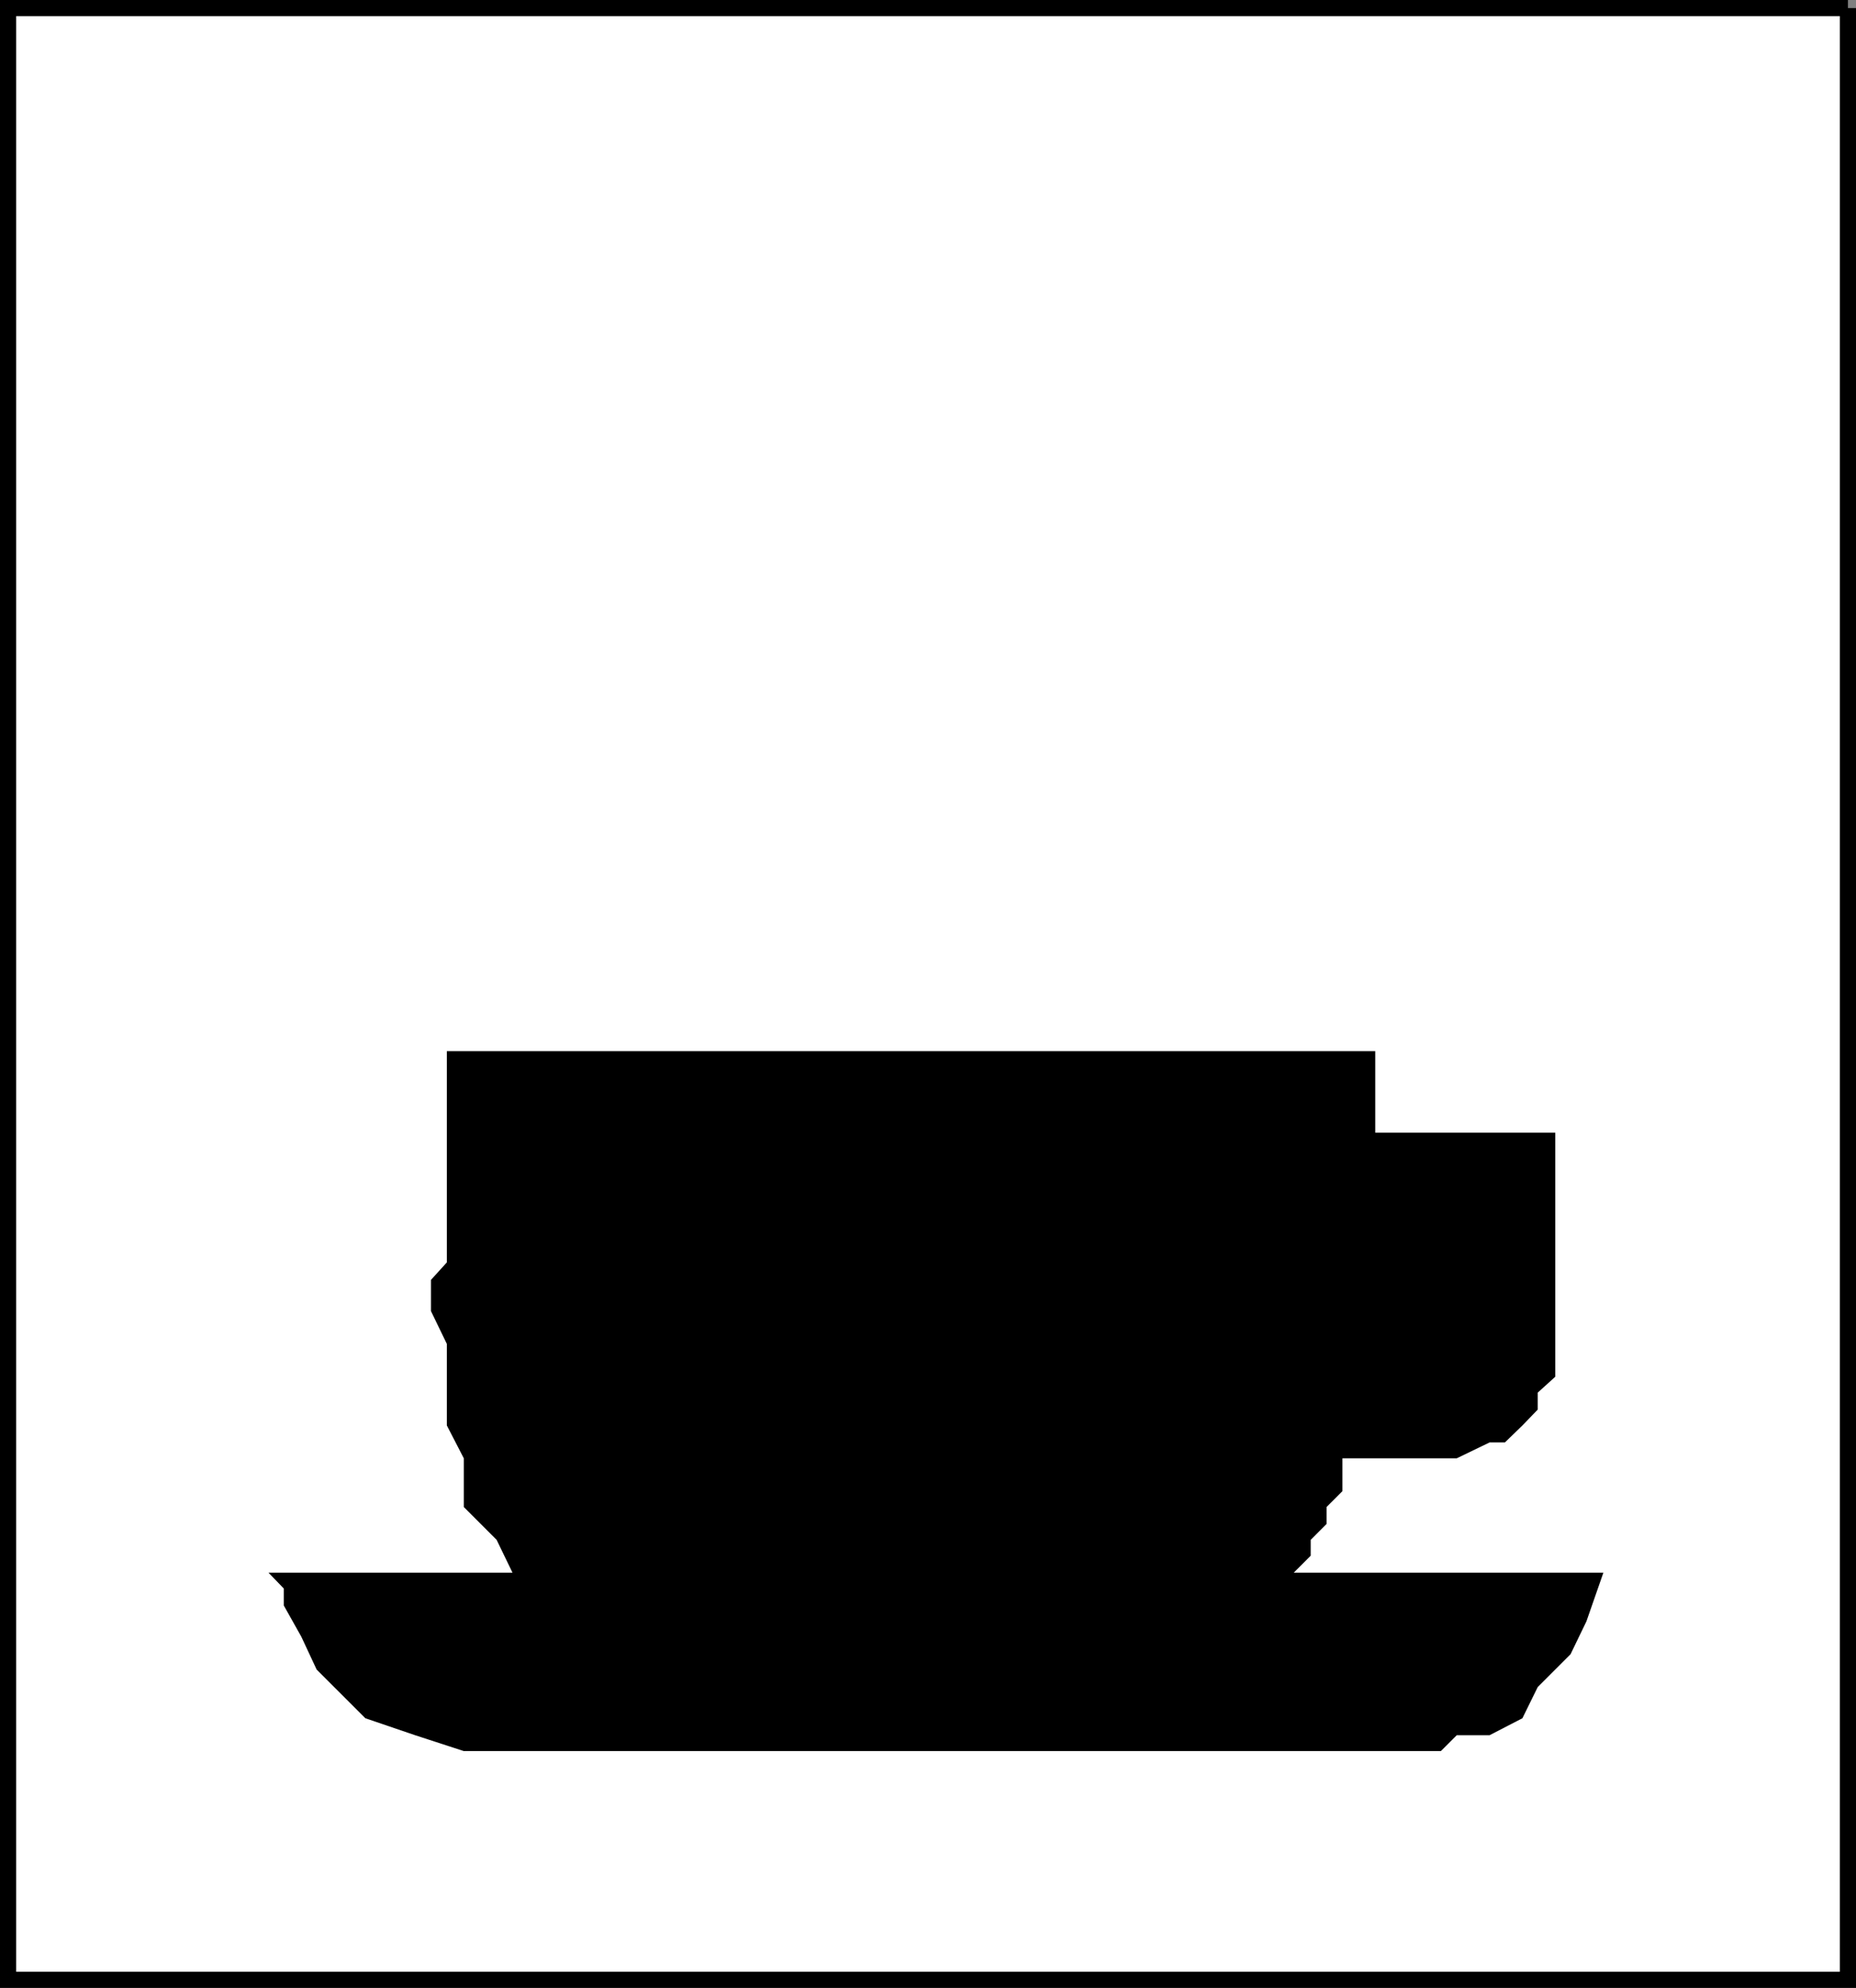
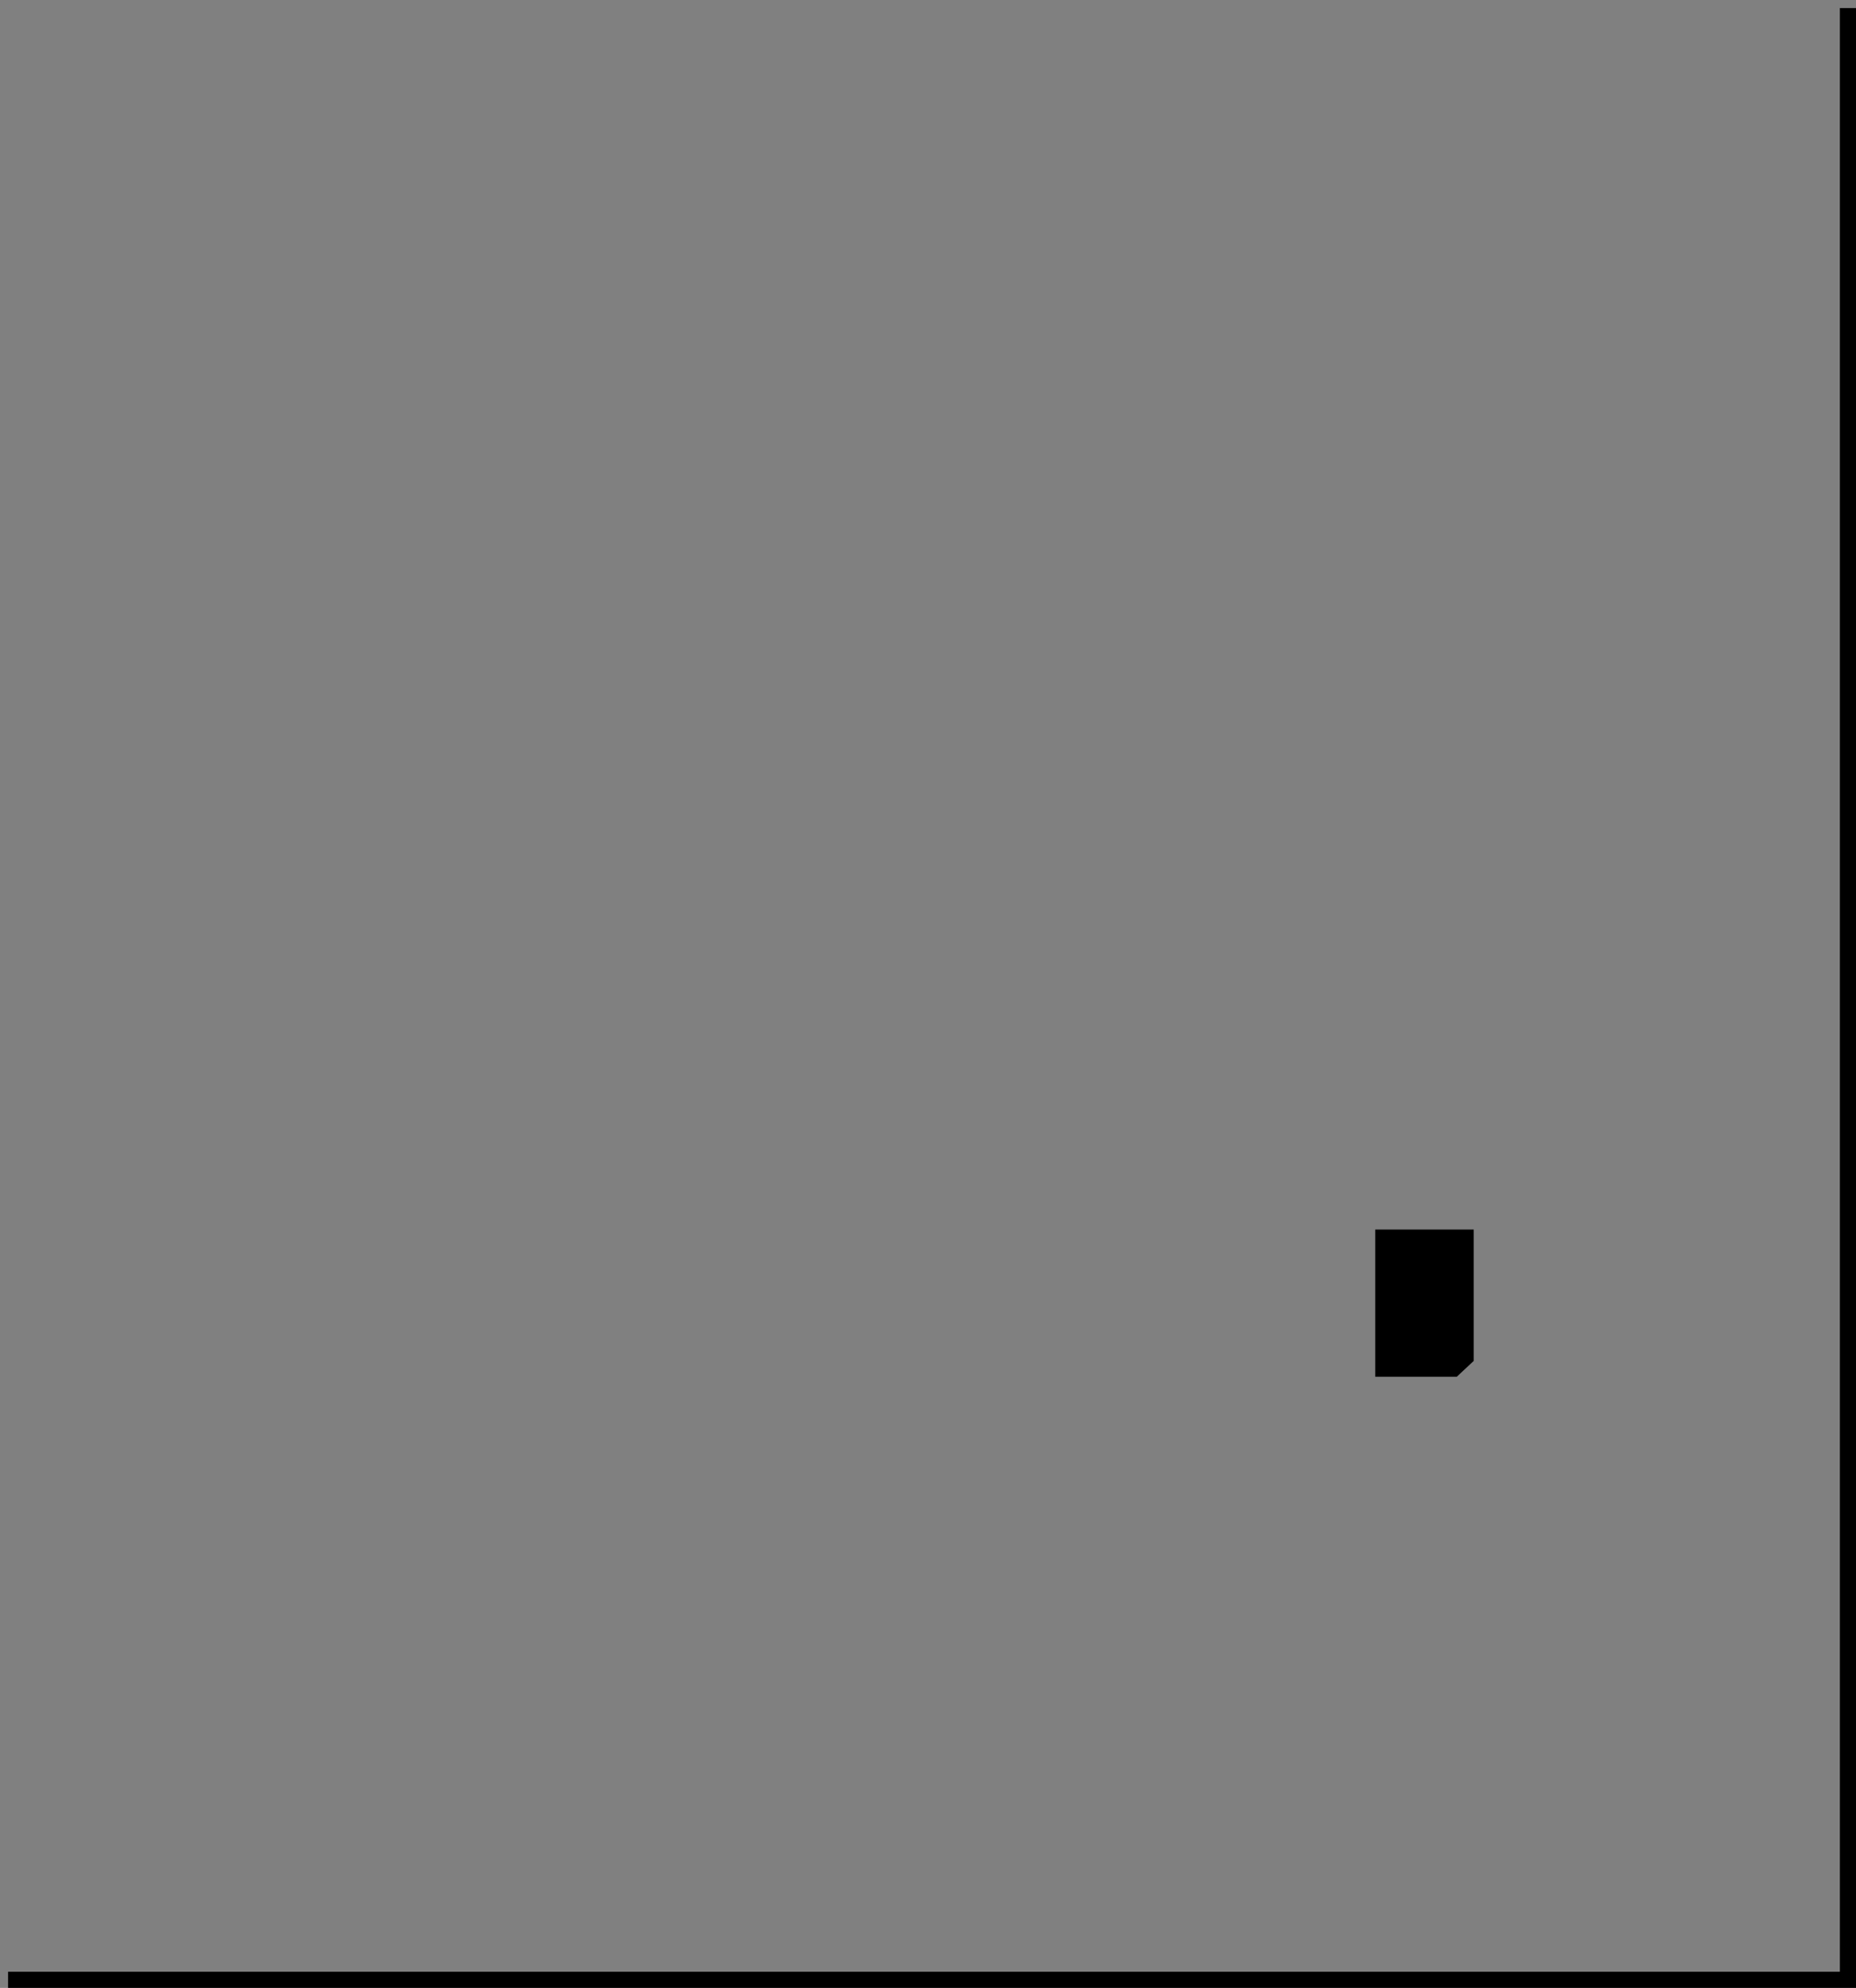
<svg xmlns="http://www.w3.org/2000/svg" width="339.249" height="363.249">
  <rect width="100%" height="100%" fill="#808080" stroke="none" />
-   <path fill="#fff" stroke="#000" stroke-miterlimit="10" stroke-width="2.948" d="M337.775 1.474v360.3H1.474V1.475h336.3" />
-   <path d="m236.474 287.376 3.102-3.101v-2.899l2.898-2.902v-3.098l2.902-2.902v-6h20.899l6-2.898h2.8l3.2-3.102 2.8-2.898v-3.102l3.2-2.898v-44.602h-32.899v-14.898H81.677v38.601l-2.902 3.2v5.699l2.902 6v14.898l3.098 6v8.902l6 6 2.902 6H49.076l2.8 2.899v3.101l3.2 5.7 2.8 6 8.899 8.898 9.101 3.102 8.899 2.898h178.601l2.899-2.898h6l6-3.102 2.8-5.7 6-6 2.899-6 3.102-8.898h-56.602" />
+   <path fill="#fff" stroke="#000" stroke-miterlimit="10" stroke-width="2.948" d="M337.775 1.474v360.3H1.474h336.3" />
  <path d="M269.376 224.677v24l-3.101 2.899h-14.899v-26.899h18" />
</svg>